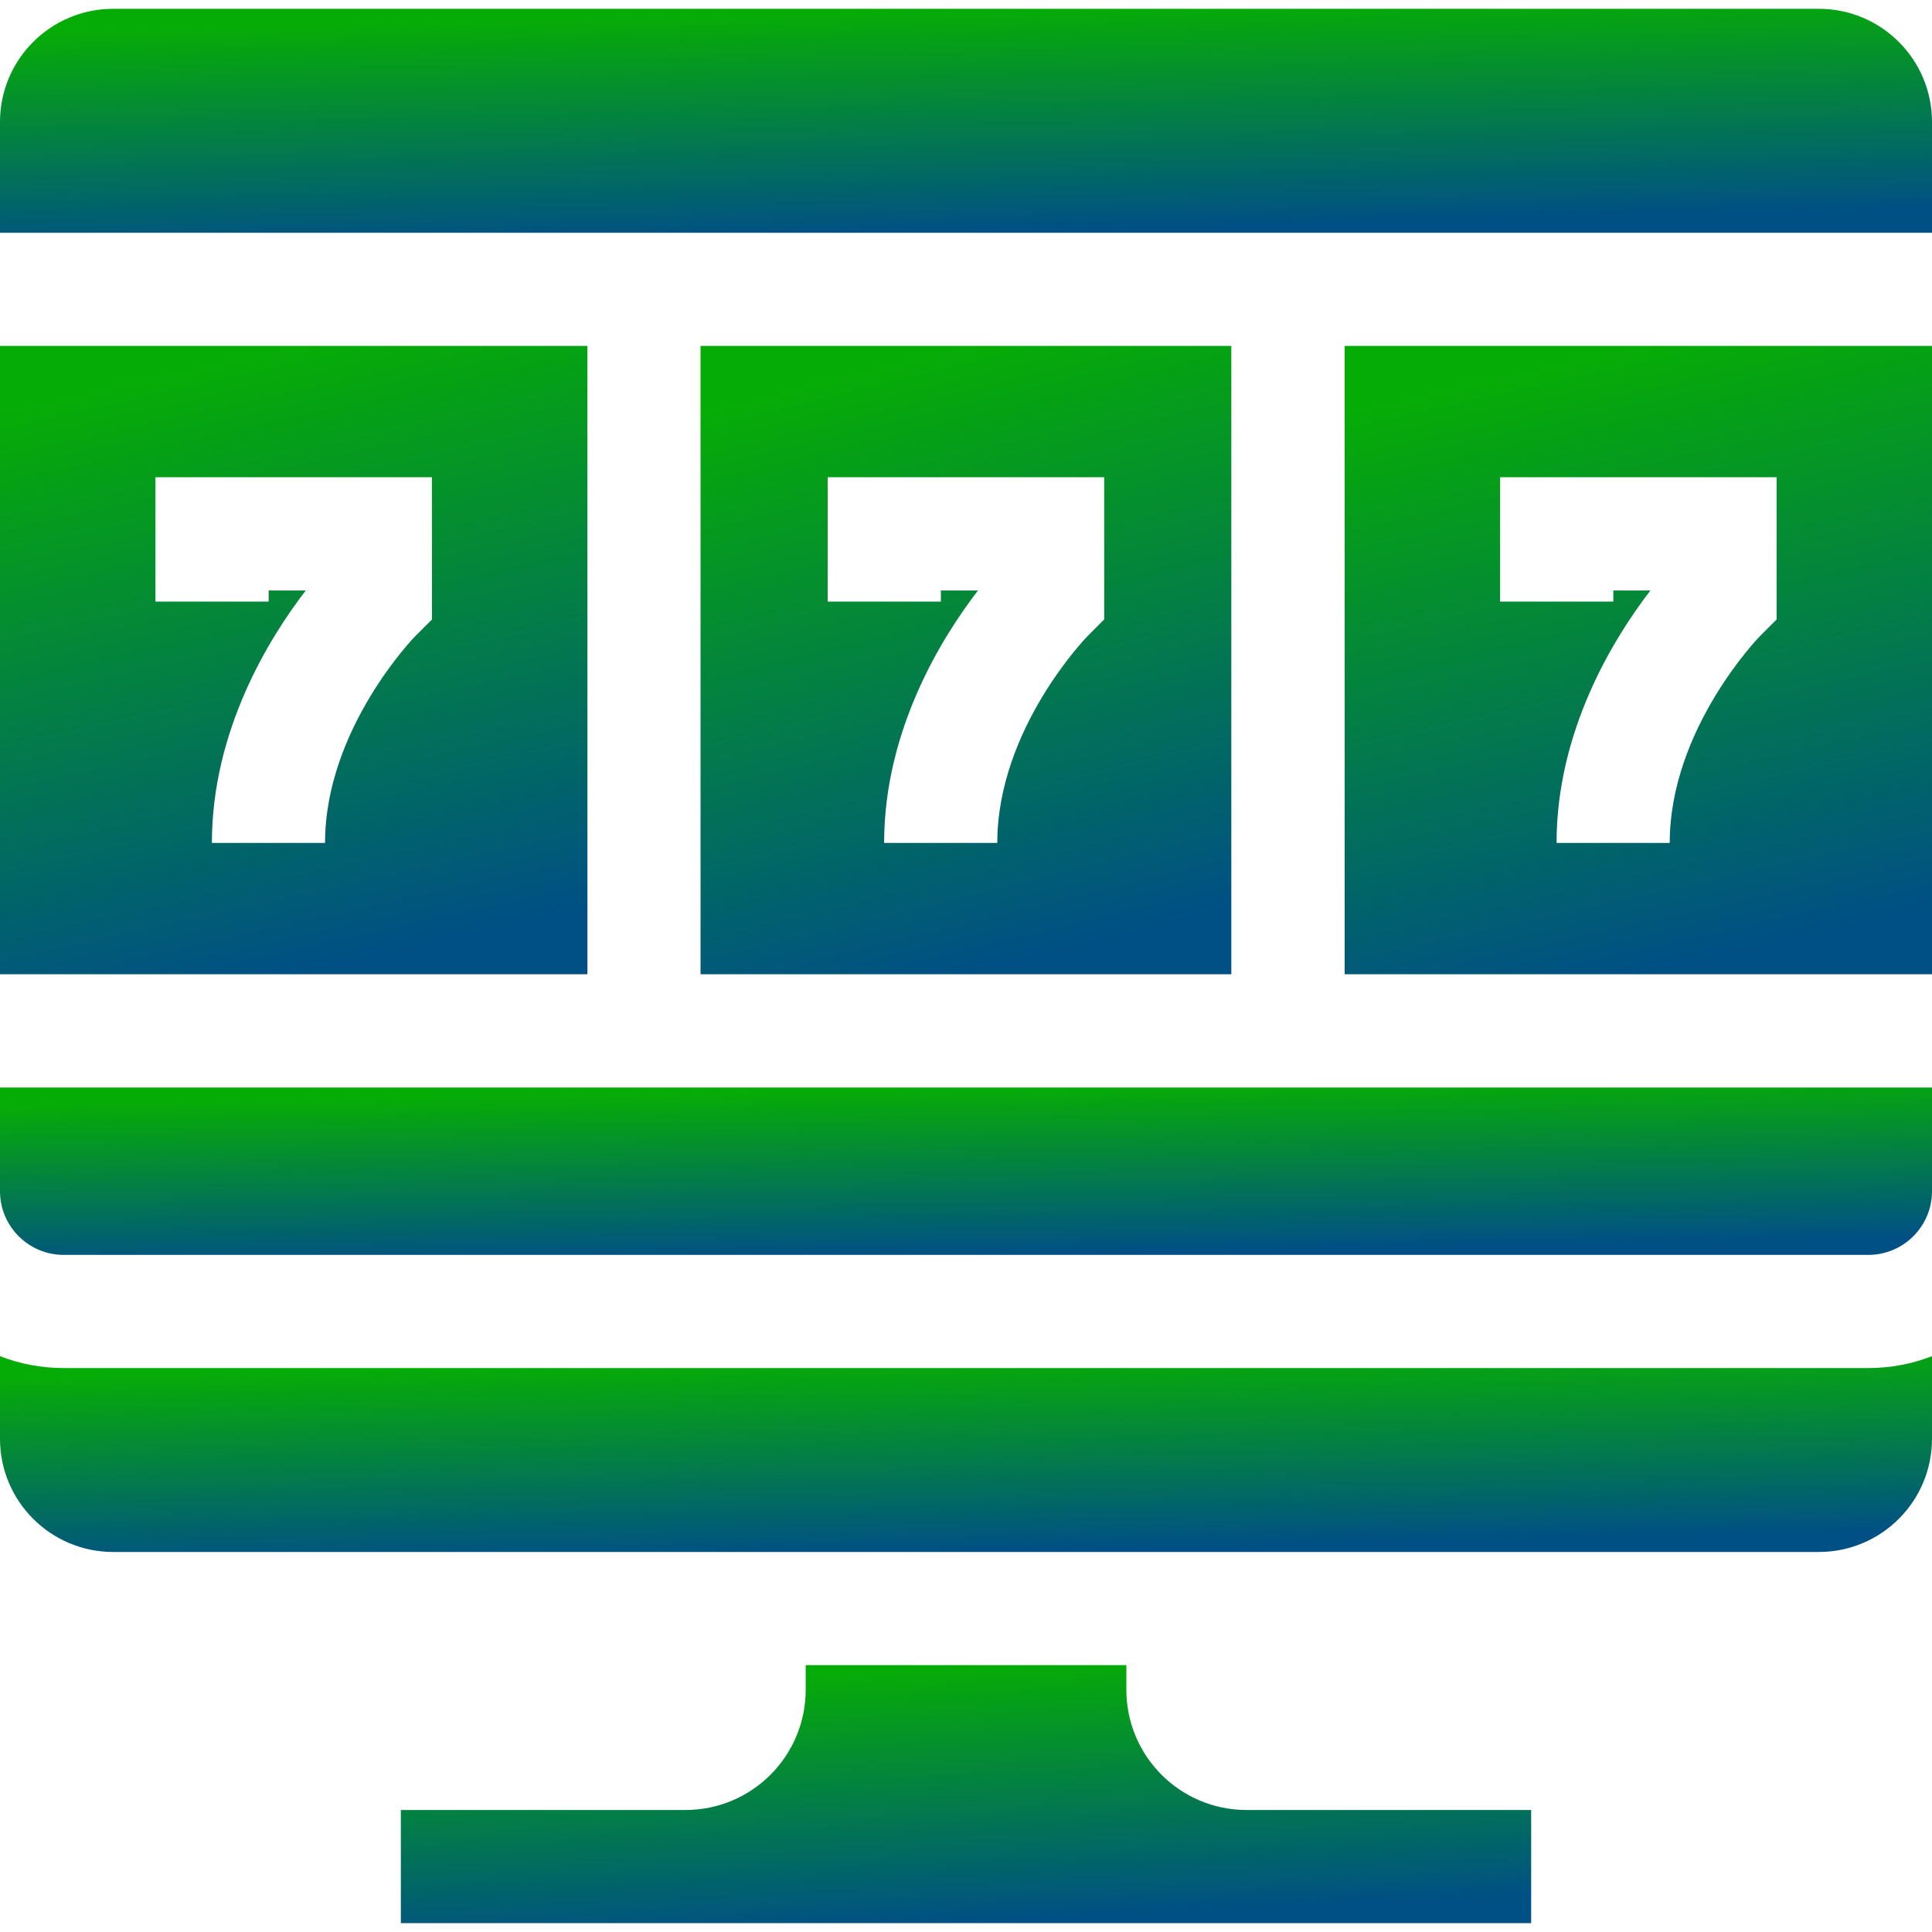
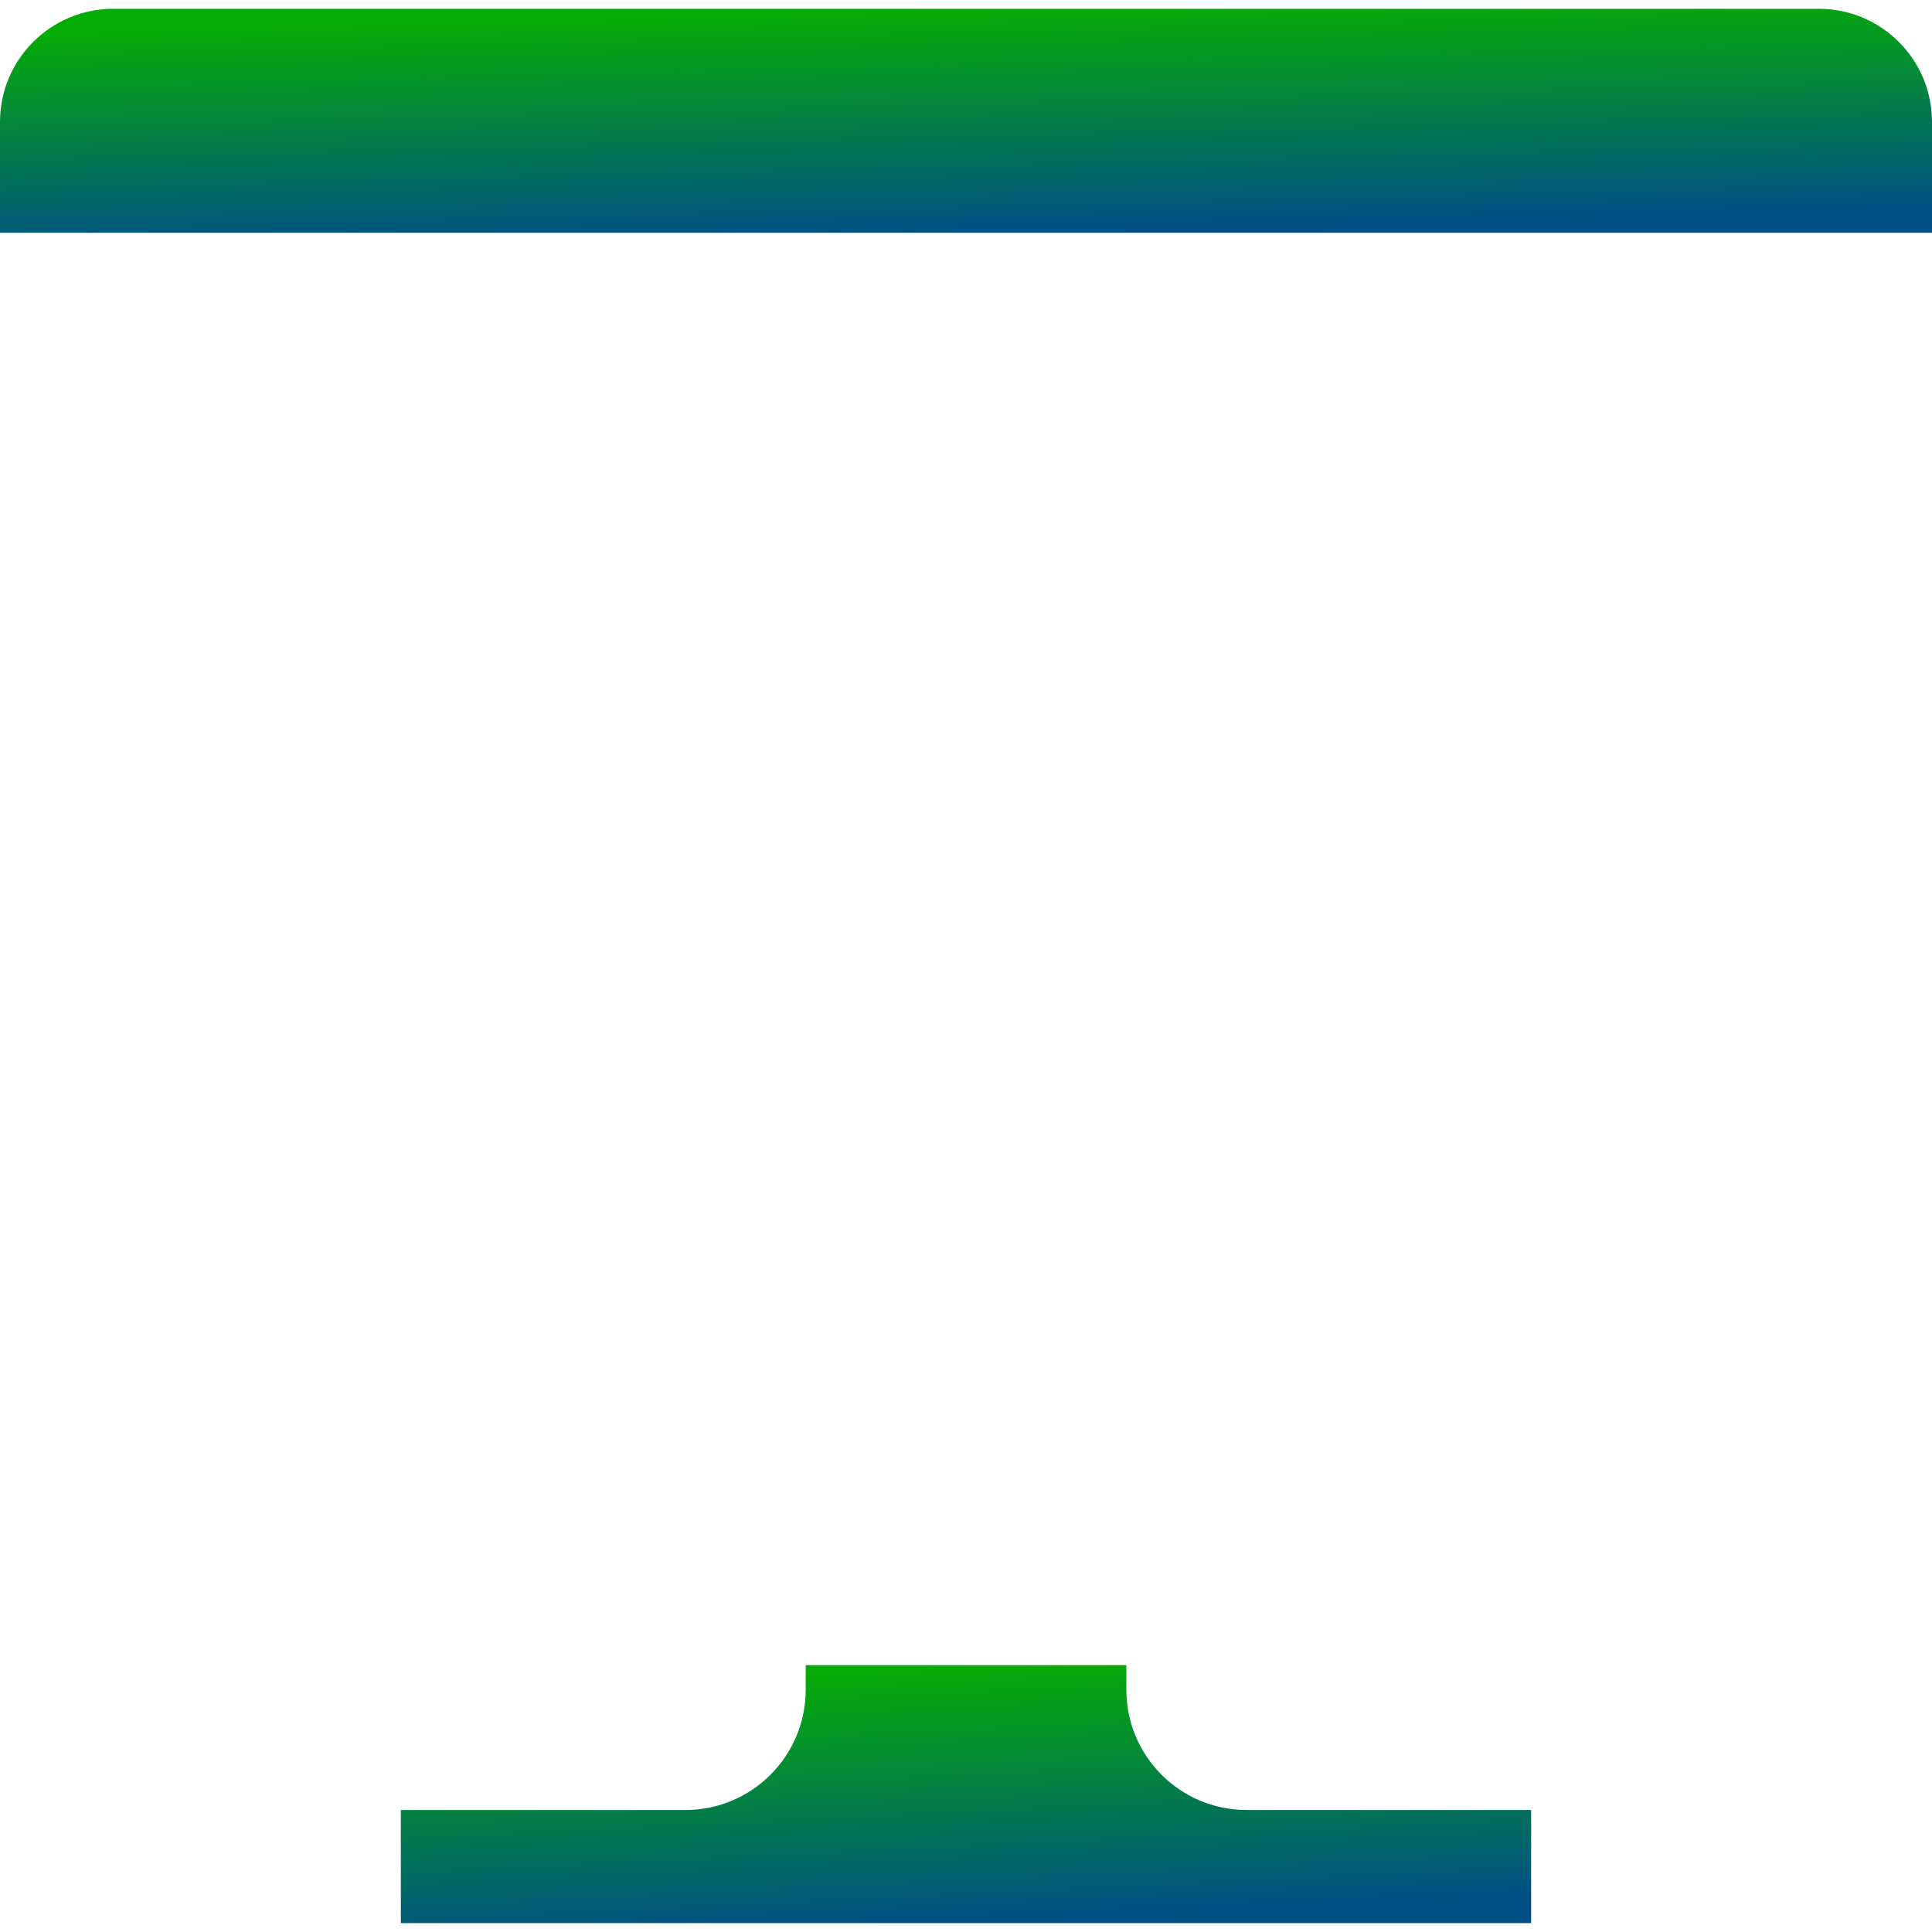
<svg xmlns="http://www.w3.org/2000/svg" width="40" height="40" viewBox="0 0 40 40" fill="none">
  <path d="M25.809 37.474C24.434 37.474 23.32 36.359 23.32 34.984V34.475H16.681V34.984C16.681 36.359 15.566 37.474 14.191 37.474H8.299V39.817H31.701V37.474H25.809Z" fill="url(#paint0_linear_10628_7281)" />
-   <path d="M0 24.663C0 25.39 0.591 25.981 1.318 25.981H38.682C39.409 25.981 40 25.39 40 24.663V22.516H0V24.663Z" fill="url(#paint1_linear_10628_7281)" />
-   <path d="M1.318 28.324C0.853 28.324 0.409 28.237 0 28.078V29.788C0 31.082 1.049 32.132 2.344 32.132H37.656C38.951 32.132 40 31.082 40 29.788V28.078C39.591 28.237 39.147 28.324 38.682 28.324H1.318Z" fill="url(#paint2_linear_10628_7281)" />
  <path d="M37.656 0.182H2.344C1.049 0.182 0 1.231 0 2.525V4.819H40V2.525C40 1.231 38.951 0.182 37.656 0.182Z" fill="url(#paint3_linear_10628_7281)" />
-   <path d="M14.504 7.162V20.171H25.493V7.162H14.504ZM22.861 12.825L22.518 13.168C22.502 13.184 20.648 15.089 20.648 17.452H18.305C18.305 15.122 19.491 13.209 20.249 12.225H19.48V12.455H17.136V9.881H22.861V12.825Z" fill="url(#paint4_linear_10628_7281)" />
-   <path d="M12.162 7.162H0V20.171H12.162V7.162ZM8.944 12.825L8.6 13.168C8.584 13.184 6.73 15.089 6.73 17.452H4.387C4.387 15.122 5.573 13.209 6.331 12.225H5.562V12.455H3.218V9.881H8.943V12.825H8.944Z" fill="url(#paint5_linear_10628_7281)" />
-   <path d="M27.84 20.171H40.001V7.162H27.84V20.171ZM31.058 9.881H36.783V12.825L36.44 13.168C36.424 13.184 34.57 15.089 34.57 17.452H32.227C32.227 15.122 33.413 13.209 34.17 12.225H33.402V12.455H31.058V9.881Z" fill="url(#paint6_linear_10628_7281)" />
  <defs>
    <linearGradient id="paint0_linear_10628_7281" x1="20" y1="34.475" x2="20.253" y2="39.805" gradientUnits="userSpaceOnUse">
      <stop stop-color="#06AC06" />
      <stop offset="1" stop-color="#005085" />
    </linearGradient>
    <linearGradient id="paint1_linear_10628_7281" x1="20" y1="22.516" x2="20.062" y2="25.98" gradientUnits="userSpaceOnUse">
      <stop stop-color="#06AC06" />
      <stop offset="1" stop-color="#005085" />
    </linearGradient>
    <linearGradient id="paint2_linear_10628_7281" x1="20" y1="28.078" x2="20.085" y2="32.13" gradientUnits="userSpaceOnUse">
      <stop stop-color="#06AC06" />
      <stop offset="1" stop-color="#005085" />
    </linearGradient>
    <linearGradient id="paint3_linear_10628_7281" x1="20" y1="0.182" x2="20.112" y2="4.816" gradientUnits="userSpaceOnUse">
      <stop stop-color="#06AC06" />
      <stop offset="1" stop-color="#005085" />
    </linearGradient>
    <linearGradient id="paint4_linear_10628_7281" x1="19.999" y1="7.162" x2="23.02" y2="19.427" gradientUnits="userSpaceOnUse">
      <stop stop-color="#06AC06" />
      <stop offset="1" stop-color="#005085" />
    </linearGradient>
    <linearGradient id="paint5_linear_10628_7281" x1="6.081" y1="7.162" x2="8.84" y2="19.557" gradientUnits="userSpaceOnUse">
      <stop stop-color="#06AC06" />
      <stop offset="1" stop-color="#005085" />
    </linearGradient>
    <linearGradient id="paint6_linear_10628_7281" x1="33.921" y1="7.162" x2="36.68" y2="19.557" gradientUnits="userSpaceOnUse">
      <stop stop-color="#06AC06" />
      <stop offset="1" stop-color="#005085" />
    </linearGradient>
  </defs>
</svg>